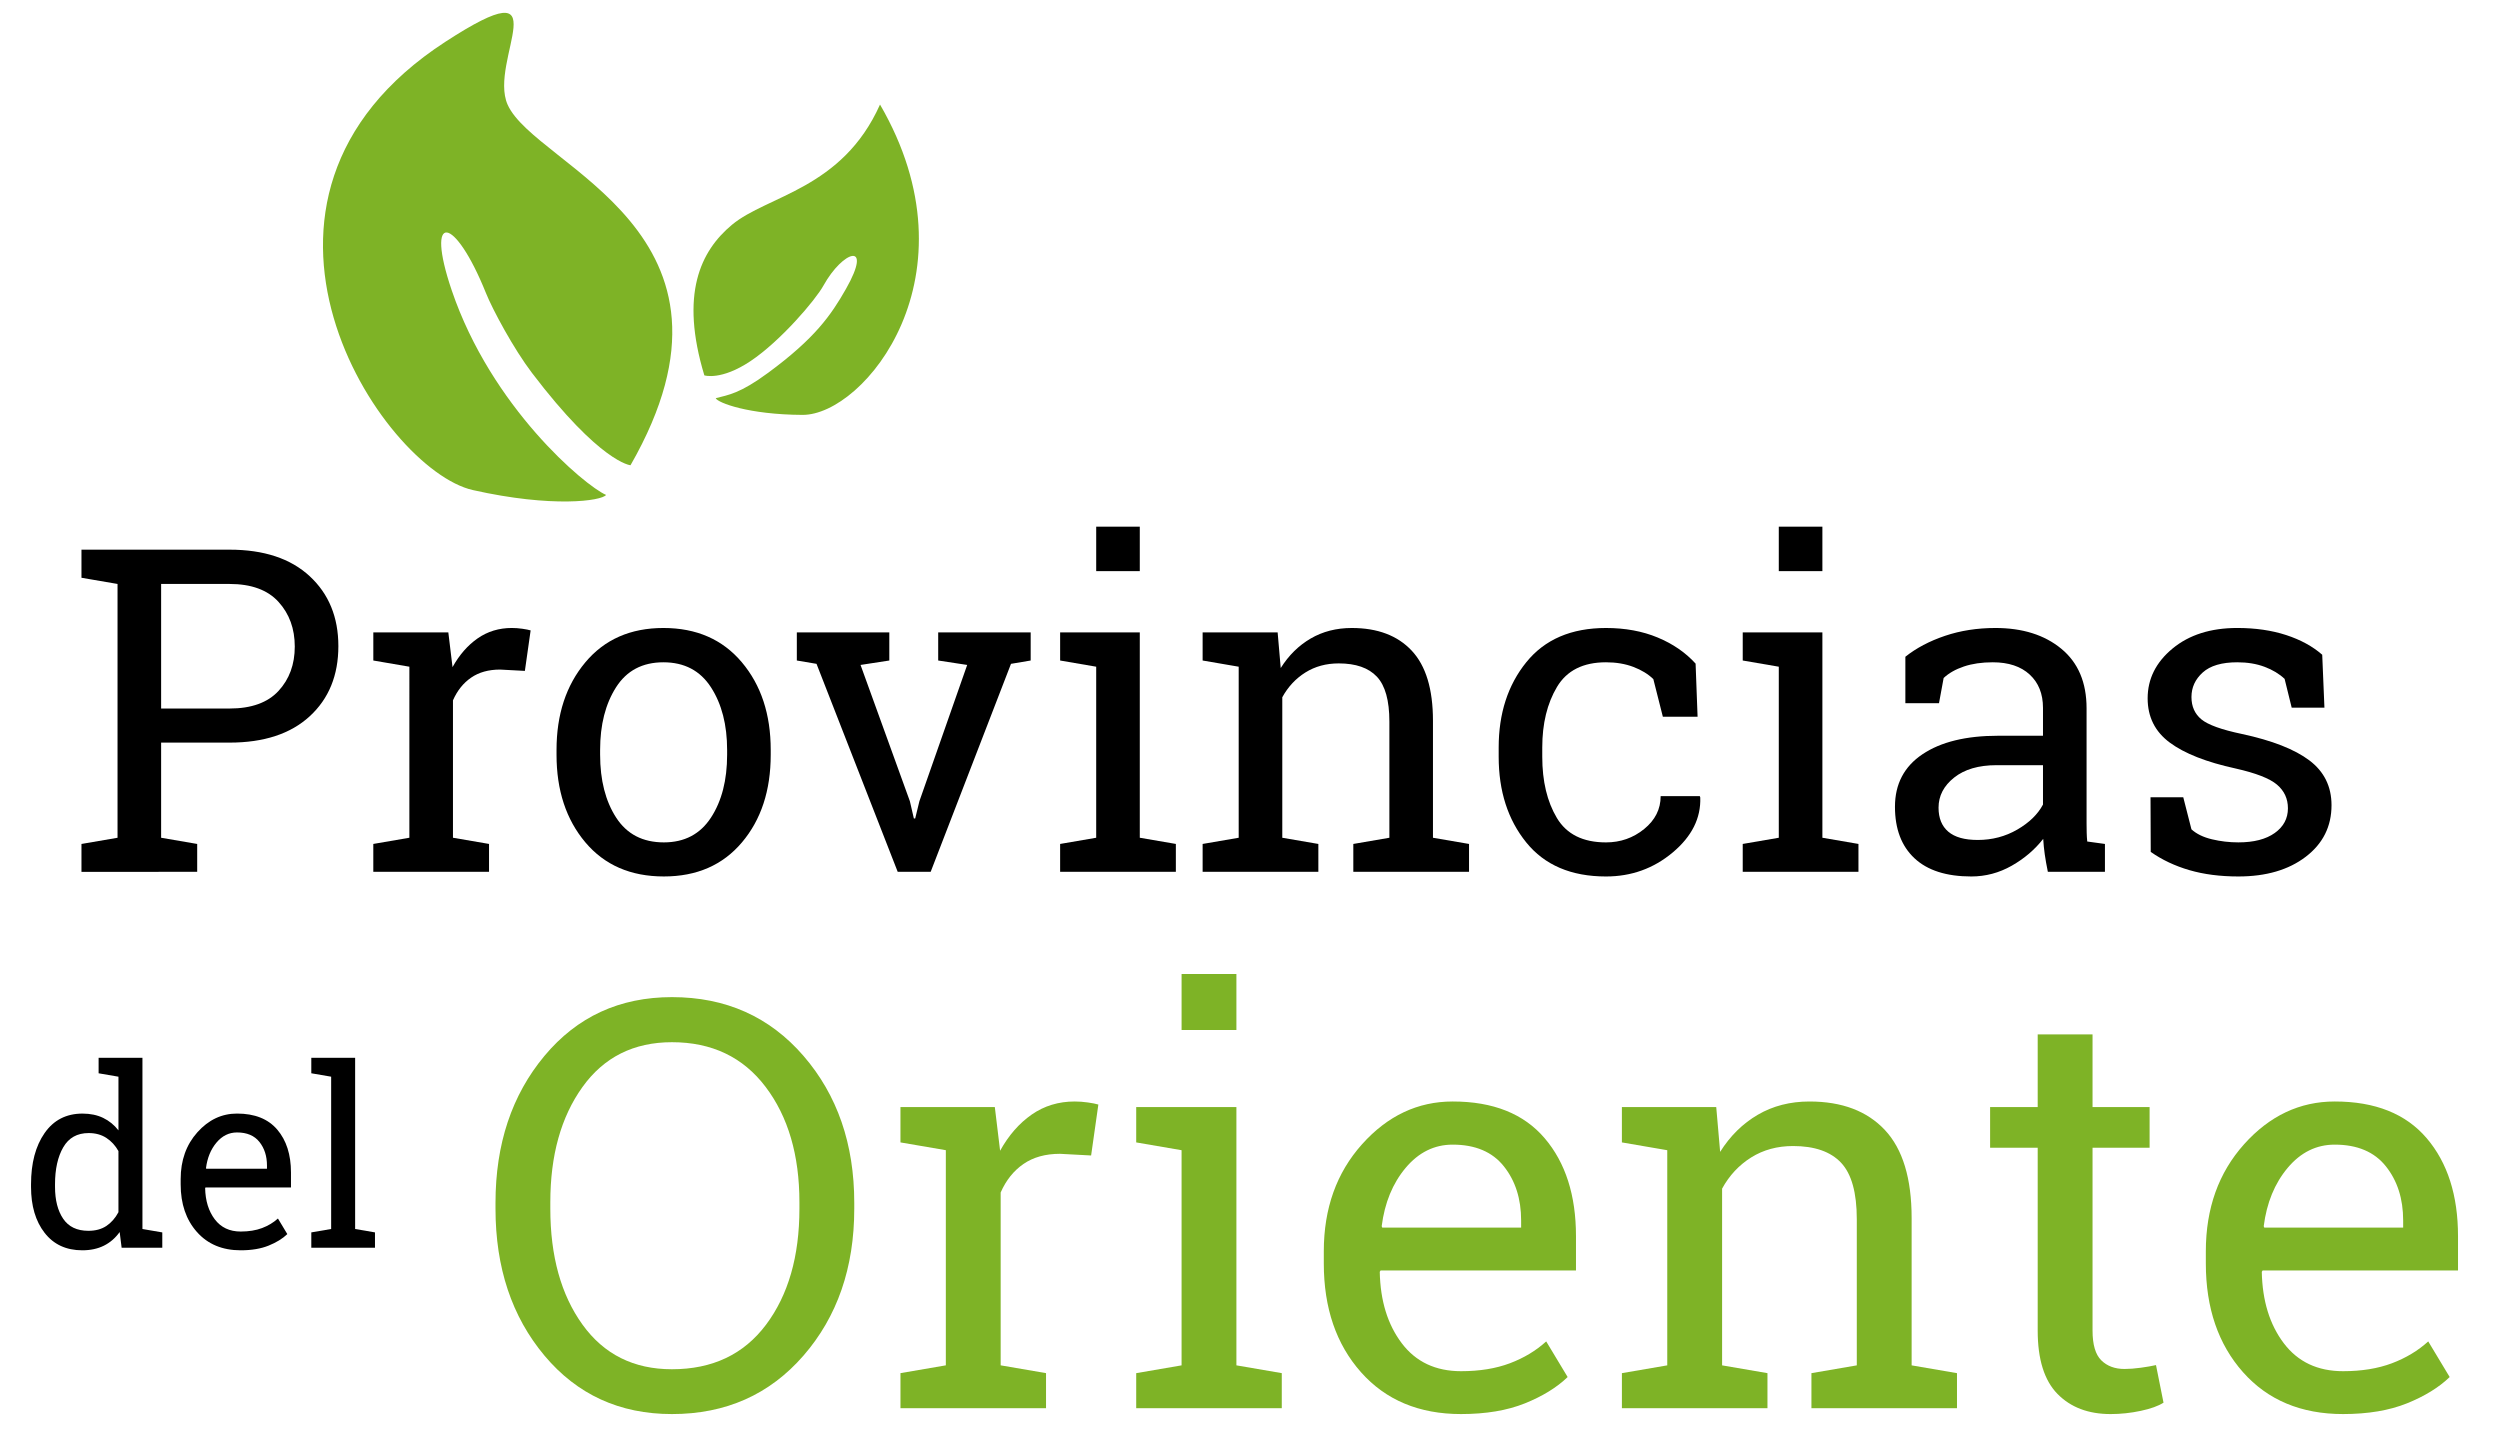
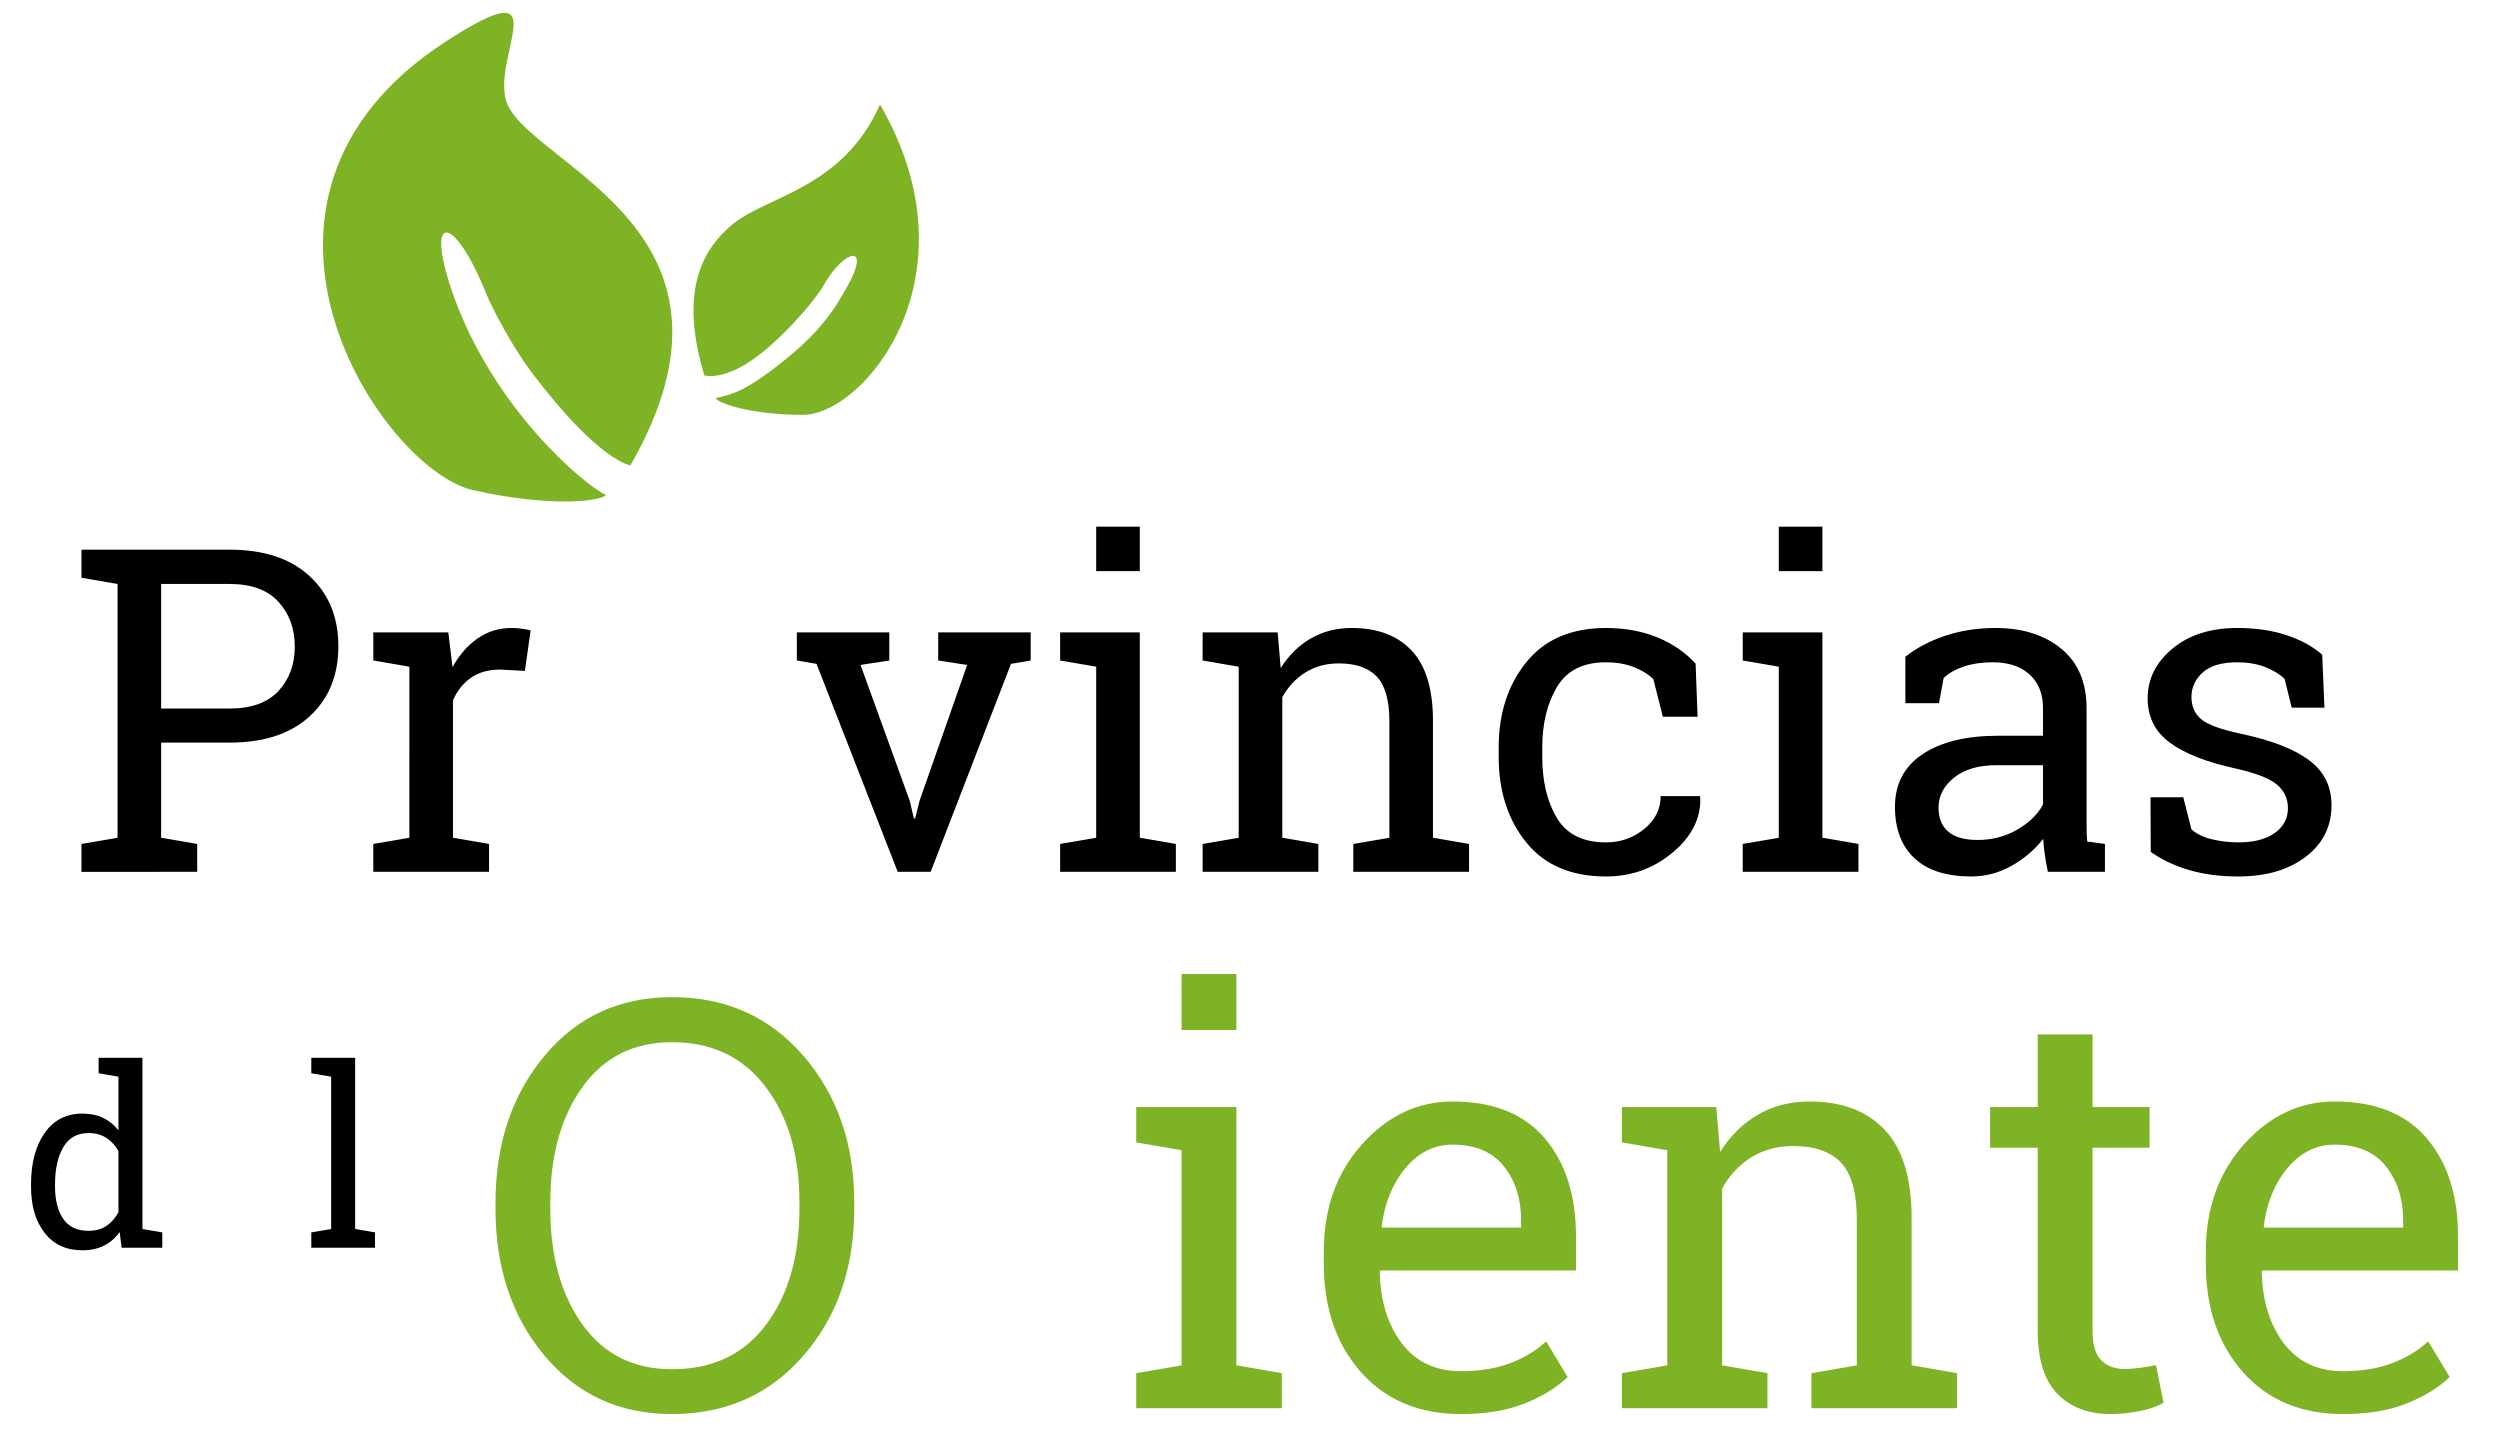
<svg xmlns="http://www.w3.org/2000/svg" version="1.1" id="Capa_1" x="0px" y="0px" width="292.504px" height="167.769px" viewBox="0 0 292.504 167.769" enable-background="new 0 0 292.504 167.769" xml:space="preserve">
  <g>
    <path fill="#7EB326" d="M55.325,57.339c9.329,2.101,15.076,1.266,15.586,0.569c-2.494-1.09-13.424-10.273-18.063-23.952   c-3.147-9.281,0.32-8.833,4.003,0.318c0.783,1.945,3.223,6.504,5.394,9.361c8,10.523,11.525,10.8,11.525,10.8   c15.695-27.374-11.142-34.873-14.382-42.199C57.1,7.06,65.933-4.087,52.125,4.88C23.585,23.412,44.689,54.945,55.325,57.339z" />
    <path fill="#7EB326" d="M87.819,42.246c3.506-2.347,7.578-7.121,8.524-8.829c2.288-4.128,5.845-5.257,2.634,0.391   c-1.75,3.076-3.622,5.771-9.092,9.802c-3.332,2.455-4.668,2.593-6.146,2.979c0.226,0.526,3.814,1.922,10.154,1.954   c7.229,0.037,20.685-16.307,9.07-36.311c-4.425,9.91-13.189,10.628-17.317,14.064c-3.714,3.09-6.105,8.142-3.236,17.623   C82.409,43.921,84.369,44.554,87.819,42.246z" />
  </g>
  <g>
    <path d="M26.852,64.312c4.021,0,7.149,1.035,9.385,3.106c2.235,2.071,3.353,4.798,3.353,8.181c0,3.417-1.118,6.153-3.353,8.207   c-2.235,2.054-5.363,3.081-9.385,3.081h-8v11.132l4.22,0.725v3.262H9.532v-3.262l4.22-0.725V68.324l-4.22-0.725v-3.288h4.22H26.852   z M18.852,82.899h8c2.554,0,4.466-0.686,5.734-2.058s1.903-3.103,1.903-5.191c0-2.088-0.634-3.832-1.903-5.229   s-3.18-2.097-5.734-2.097h-8V82.899z" />
    <path d="M43.679,77.281v-3.288h8.776l0.492,4.064c0.793-1.432,1.773-2.554,2.938-3.366c1.165-0.811,2.499-1.216,4-1.216   c0.397,0,0.807,0.03,1.229,0.09c0.423,0.061,0.747,0.125,0.971,0.194l-0.673,4.737l-2.899-0.155c-1.346,0-2.477,0.315-3.392,0.945   c-0.915,0.63-1.622,1.515-2.123,2.654v16.077l4.22,0.725v3.262h-13.54v-3.262l4.22-0.725V78.006L43.679,77.281z" />
-     <path d="M65.115,87.74c0-4.142,1.122-7.555,3.365-10.239c2.244-2.684,5.29-4.025,9.139-4.025c3.866,0,6.925,1.337,9.178,4.013   c2.252,2.675,3.378,6.092,3.378,10.251v0.57c0,4.177-1.122,7.594-3.366,10.251c-2.244,2.658-5.29,3.987-9.139,3.987   c-3.883,0-6.947-1.333-9.19-4s-3.365-6.08-3.365-10.239V87.74z M70.215,88.31c0,2.969,0.625,5.419,1.876,7.352   c1.251,1.933,3.111,2.899,5.579,2.899c2.416,0,4.254-0.966,5.514-2.899c1.26-1.933,1.89-4.383,1.89-7.352v-0.57   c0-2.934-0.63-5.376-1.89-7.326s-3.115-2.925-5.566-2.925s-4.297,0.975-5.54,2.925s-1.864,4.393-1.864,7.326V88.31z" />
    <path d="M104.051,77.281l-3.366,0.518l5.773,15.947l0.466,2.019h0.155l0.492-2.019l5.592-15.947l-3.392-0.518v-3.288h10.821v3.288   l-2.304,0.389l-9.397,24.335h-3.857L95.534,77.67l-2.304-0.389v-3.288h10.821V77.281z" />
    <path d="M124.037,98.743l4.22-0.725V78.006l-4.22-0.725v-3.288h9.32v24.024l4.22,0.725v3.262h-13.54V98.743z M133.357,66.823h-5.1   v-5.204h5.1V66.823z" />
    <path d="M140.709,98.743l4.22-0.725V78.006l-4.22-0.725v-3.288h8.777l0.361,4.168c0.933-1.484,2.102-2.636,3.509-3.456   c1.406-0.819,3.007-1.229,4.802-1.229c3.021,0,5.359,0.884,7.016,2.653c1.657,1.77,2.485,4.5,2.485,8.194v13.695l4.22,0.725v3.262   h-13.539v-3.262l4.22-0.725V84.427c0-2.468-0.488-4.22-1.463-5.255c-0.976-1.036-2.464-1.553-4.466-1.553   c-1.467,0-2.766,0.354-3.896,1.061c-1.13,0.708-2.032,1.674-2.705,2.9v16.439l4.22,0.725v3.262h-13.54V98.743z" />
    <path d="M187.904,98.562c1.691,0,3.18-0.521,4.466-1.566c1.285-1.044,1.929-2.326,1.929-3.845h4.582l0.052,0.155   c0.086,2.417-0.988,4.561-3.223,6.434c-2.235,1.873-4.837,2.809-7.806,2.809c-4.073,0-7.184-1.329-9.333-3.987   c-2.148-2.657-3.223-5.997-3.223-10.019v-1.087c0-3.987,1.078-7.313,3.236-9.98c2.157-2.667,5.264-4,9.319-4   c2.243,0,4.259,0.371,6.045,1.113c1.786,0.743,3.266,1.761,4.44,3.055l0.232,6.213h-4.064l-1.113-4.401   c-0.604-0.586-1.381-1.062-2.33-1.424s-2.019-0.543-3.21-0.543c-2.676,0-4.587,0.962-5.734,2.886   c-1.147,1.925-1.722,4.285-1.722,7.081v1.087c0,2.865,0.57,5.251,1.709,7.158C183.295,97.608,185.211,98.562,187.904,98.562z" />
    <path d="M203.902,98.743l4.22-0.725V78.006l-4.22-0.725v-3.288h9.32v24.024l4.22,0.725v3.262h-13.54V98.743z M213.222,66.823   h-5.101v-5.204h5.101V66.823z" />
    <path d="M239.602,102.005c-0.155-0.759-0.276-1.441-0.362-2.045c-0.087-0.604-0.146-1.208-0.181-1.812   c-0.984,1.26-2.214,2.309-3.689,3.146s-3.051,1.255-4.725,1.255c-2.917,0-5.134-0.712-6.653-2.136   c-1.52-1.424-2.278-3.43-2.278-6.019c0-2.657,1.074-4.707,3.223-6.148c2.149-1.441,5.095-2.162,8.841-2.162h5.255v-3.262   c0-1.64-0.518-2.938-1.554-3.896c-1.035-0.958-2.477-1.437-4.323-1.437c-1.277,0-2.403,0.164-3.378,0.492   c-0.976,0.328-1.765,0.777-2.369,1.346l-0.544,2.951h-3.934v-5.437c1.277-1.018,2.822-1.833,4.633-2.446   c1.813-0.612,3.78-0.919,5.902-0.919c3.176,0,5.748,0.811,7.715,2.433c1.968,1.623,2.951,3.944,2.951,6.964v13.488   c0,0.362,0.005,0.716,0.014,1.062c0.008,0.345,0.029,0.69,0.064,1.035l2.071,0.285v3.262H239.602z M231.396,98.277   c1.69,0,3.235-0.405,4.634-1.217c1.397-0.811,2.398-1.786,3.003-2.925v-4.608h-5.437c-2.089,0-3.741,0.483-4.958,1.45   c-1.217,0.967-1.825,2.14-1.825,3.521c0,1.226,0.38,2.162,1.14,2.809C228.711,97.953,229.858,98.277,231.396,98.277z" />
    <path d="M271.962,82.796h-3.831l-0.828-3.366c-0.622-0.586-1.402-1.057-2.343-1.411c-0.941-0.354-2.007-0.53-3.197-0.53   c-1.813,0-3.159,0.397-4.039,1.19c-0.88,0.794-1.32,1.752-1.32,2.874c0,1.104,0.389,1.976,1.165,2.615s2.355,1.208,4.737,1.708   c3.538,0.76,6.17,1.791,7.896,3.094c1.726,1.303,2.589,3.051,2.589,5.242c0,2.485-1.006,4.496-3.017,6.032   s-4.638,2.304-7.883,2.304c-2.123,0-4.03-0.246-5.722-0.738c-1.691-0.492-3.201-1.204-4.53-2.136l-0.025-6.395h3.831l0.958,3.754   c0.587,0.535,1.385,0.924,2.395,1.165c1.01,0.242,2.041,0.362,3.094,0.362c1.813,0,3.231-0.366,4.259-1.1   c1.026-0.733,1.54-1.696,1.54-2.887c0-1.122-0.427-2.045-1.281-2.77c-0.854-0.725-2.473-1.354-4.854-1.89   c-3.4-0.742-5.964-1.751-7.689-3.029s-2.589-3.003-2.589-5.178c0-2.278,0.971-4.22,2.912-5.825   c1.942-1.605,4.466-2.407,7.573-2.407c2.122,0,4.029,0.276,5.721,0.828c1.691,0.553,3.098,1.32,4.22,2.304L271.962,82.796z" />
  </g>
  <g>
    <path fill="#7EB326" d="M99.95,141.415c0,6.904-1.981,12.635-5.943,17.194c-3.962,4.559-9.091,6.838-15.387,6.838   c-6.122,0-11.094-2.279-14.915-6.838c-3.821-4.559-5.731-10.291-5.731-17.194v-0.684c0-6.882,1.91-12.613,5.731-17.194   c3.821-4.581,8.792-6.871,14.915-6.871c6.296,0,11.425,2.291,15.387,6.871c3.962,4.581,5.943,10.313,5.943,17.194V141.415z    M93.534,140.666c0-5.514-1.319-10.014-3.957-13.499c-2.638-3.484-6.291-5.227-10.958-5.227c-4.472,0-7.962,1.748-10.469,5.243   c-2.508,3.496-3.762,7.99-3.762,13.482v0.749c0,5.558,1.254,10.079,3.762,13.563c2.507,3.484,5.997,5.227,10.469,5.227   c4.733,0,8.402-1.737,11.007-5.21c2.605-3.473,3.908-8,3.908-13.58V140.666z" />
-     <path fill="#7EB326" d="M105.355,133.664v-4.136h11.04l0.619,5.112c0.999-1.802,2.231-3.212,3.696-4.233   c1.465-1.02,3.143-1.53,5.031-1.53c0.499,0,1.015,0.038,1.547,0.114c0.532,0.076,0.938,0.158,1.221,0.244l-0.847,5.959   l-3.647-0.195c-1.693,0-3.116,0.396-4.266,1.188c-1.151,0.793-2.041,1.905-2.67,3.338v20.223l5.308,0.912v4.103h-17.031v-4.103   l5.308-0.912v-25.173L105.355,133.664z" />
    <path fill="#7EB326" d="M132.938,160.661l5.308-0.912v-25.173l-5.308-0.912v-4.136h11.723v30.22l5.309,0.912v4.103h-17.032V160.661   z M144.662,120.508h-6.415v-6.546h6.415V120.508z" />
    <path fill="#7EB326" d="M170.942,165.447c-4.906,0-8.809-1.633-11.707-4.901c-2.898-3.267-4.348-7.506-4.348-12.717v-1.433   c0-5.015,1.492-9.188,4.478-12.521c2.985-3.332,6.519-4.999,10.601-4.999c4.732,0,8.32,1.433,10.763,4.298   s3.663,6.687,3.663,11.463v4.006h-22.86l-0.098,0.163c0.065,3.387,0.923,6.171,2.572,8.353c1.65,2.182,3.962,3.273,6.937,3.273   c2.171,0,4.076-0.31,5.716-0.928c1.639-0.619,3.055-1.471,4.249-2.556l2.508,4.168c-1.26,1.216-2.926,2.242-4.999,3.078   C176.342,165.029,173.851,165.447,170.942,165.447z M169.965,133.924c-2.149,0-3.984,0.907-5.504,2.719   c-1.52,1.813-2.453,4.087-2.801,6.822l0.065,0.163h16.25v-0.847c0-2.518-0.673-4.625-2.019-6.318   C174.611,134.771,172.614,133.924,169.965,133.924z" />
    <path fill="#7EB326" d="M189.764,160.661l5.308-0.912v-25.173l-5.308-0.912v-4.136h11.039l0.456,5.243   c1.173-1.867,2.644-3.316,4.413-4.347c1.769-1.031,3.782-1.547,6.041-1.547c3.799,0,6.74,1.113,8.824,3.338   c2.085,2.226,3.127,5.661,3.127,10.307v17.227l5.307,0.912v4.103h-17.031v-4.103l5.308-0.912v-17.097   c0-3.104-0.613-5.308-1.84-6.611c-1.227-1.302-3.099-1.954-5.617-1.954c-1.846,0-3.479,0.445-4.901,1.335   c-1.422,0.891-2.556,2.106-3.402,3.647v20.679l5.308,0.912v4.103h-17.031V160.661z" />
    <path fill="#7EB326" d="M244.831,121.029v8.5h6.676v4.754h-6.676v21.396c0,1.65,0.342,2.812,1.026,3.484   c0.684,0.673,1.59,1.009,2.719,1.009c0.564,0,1.199-0.049,1.905-0.146c0.705-0.098,1.297-0.2,1.774-0.309l0.88,4.396   c-0.608,0.391-1.498,0.711-2.671,0.961c-1.172,0.249-2.345,0.374-3.517,0.374c-2.605,0-4.679-0.786-6.221-2.361   c-1.541-1.574-2.312-4.043-2.312-7.408v-21.396h-5.568v-4.754h5.568v-8.5H244.831z" />
    <path fill="#7EB326" d="M274.141,165.447c-4.906,0-8.809-1.633-11.707-4.901c-2.898-3.267-4.348-7.506-4.348-12.717v-1.433   c0-5.015,1.492-9.188,4.478-12.521c2.985-3.332,6.519-4.999,10.601-4.999c4.732,0,8.32,1.433,10.763,4.298   s3.663,6.687,3.663,11.463v4.006h-22.86l-0.098,0.163c0.065,3.387,0.923,6.171,2.572,8.353c1.65,2.182,3.962,3.273,6.937,3.273   c2.171,0,4.076-0.31,5.716-0.928c1.639-0.619,3.055-1.471,4.249-2.556l2.508,4.168c-1.26,1.216-2.926,2.242-4.999,3.078   C279.541,165.029,277.05,165.447,274.141,165.447z M273.164,133.924c-2.149,0-3.984,0.907-5.504,2.719   c-1.52,1.813-2.453,4.087-2.801,6.822l0.065,0.163h16.25v-0.847c0-2.518-0.673-4.625-2.019-6.318   C277.81,134.771,275.813,133.924,273.164,133.924z" />
  </g>
  <g>
    <path d="M14.001,144.15c-0.503,0.703-1.118,1.235-1.845,1.596s-1.569,0.541-2.528,0.541c-1.88,0-3.35-0.681-4.409-2.044   c-1.059-1.362-1.588-3.155-1.588-5.377v-0.3c0-2.479,0.529-4.478,1.588-5.997c1.059-1.519,2.538-2.278,4.438-2.278   c0.912,0,1.716,0.168,2.415,0.505c0.698,0.338,1.294,0.824,1.788,1.46v-6.281l-2.322-0.399v-1.809h2.322h2.806v20.028l2.322,0.398   v1.795h-4.757L14.001,144.15z M6.438,138.866c0,1.548,0.318,2.792,0.954,3.731c0.636,0.94,1.619,1.41,2.949,1.41   c0.835,0,1.539-0.189,2.108-0.569s1.04-0.916,1.41-1.609v-7.151c-0.361-0.646-0.831-1.158-1.41-1.538   c-0.58-0.38-1.273-0.57-2.08-0.57c-1.339,0-2.329,0.556-2.97,1.667s-0.961,2.555-0.961,4.33V138.866z" />
-     <path d="M28.161,146.287c-2.146,0-3.853-0.714-5.121-2.144c-1.268-1.429-1.901-3.283-1.901-5.563v-0.627   c0-2.193,0.653-4.02,1.958-5.477c1.306-1.458,2.851-2.187,4.637-2.187c2.07,0,3.64,0.626,4.708,1.88s1.603,2.925,1.603,5.014v1.753   h-10l-0.043,0.071c0.029,1.481,0.404,2.699,1.125,3.653s1.733,1.432,3.034,1.432c0.95,0,1.783-0.136,2.5-0.406   c0.717-0.271,1.336-0.643,1.859-1.118l1.097,1.823c-0.551,0.532-1.28,0.98-2.187,1.347   C30.523,146.104,29.433,146.287,28.161,146.287z M27.733,132.498c-0.94,0-1.743,0.397-2.407,1.189   c-0.665,0.794-1.073,1.788-1.225,2.984l0.028,0.071h7.108v-0.37c0-1.102-0.294-2.022-0.883-2.764   C29.766,132.869,28.892,132.498,27.733,132.498z" />
    <path d="M36.423,125.575v-1.809h5.128v20.028l2.322,0.398v1.795h-7.45v-1.795l2.322-0.398v-17.82L36.423,125.575z" />
  </g>
</svg>